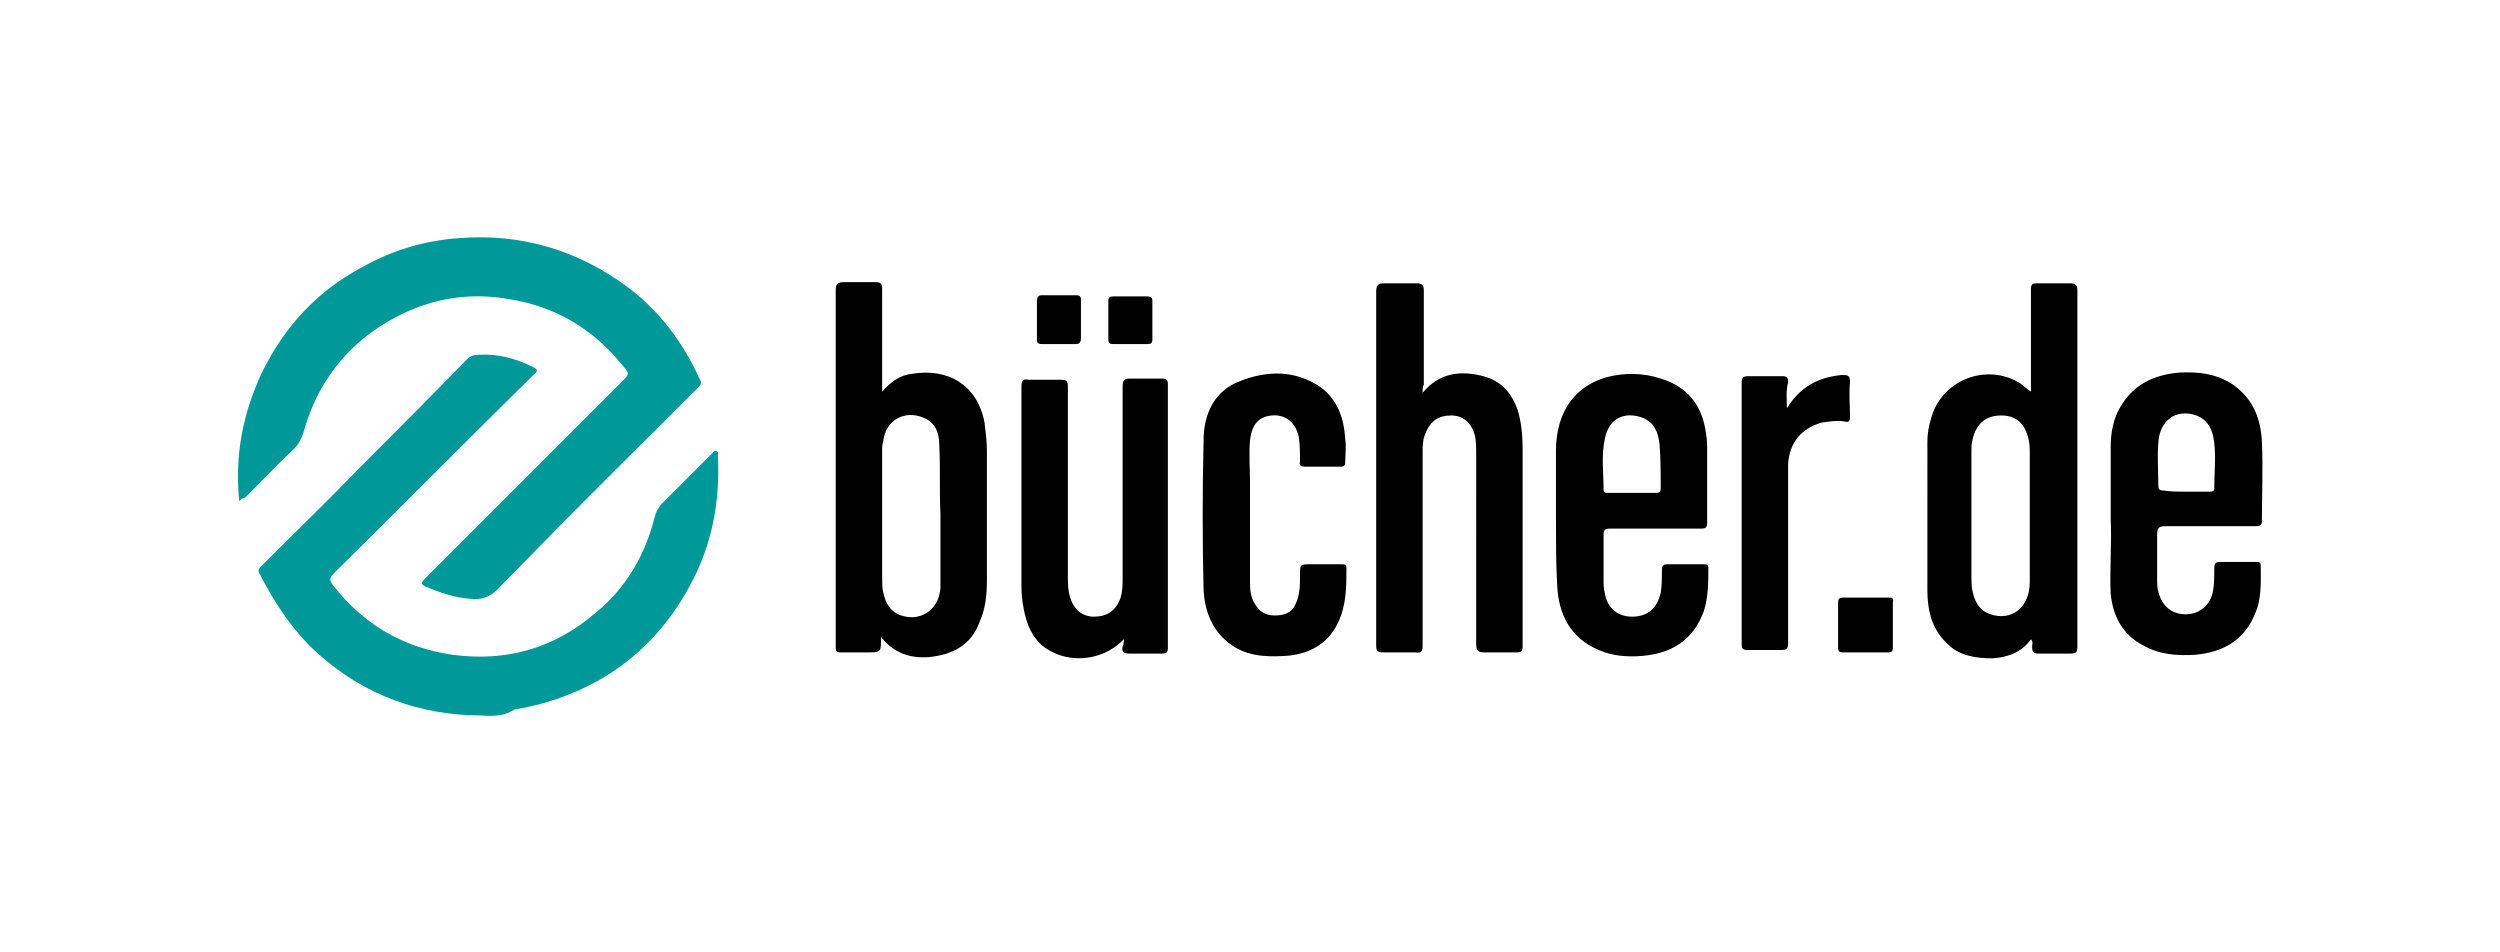
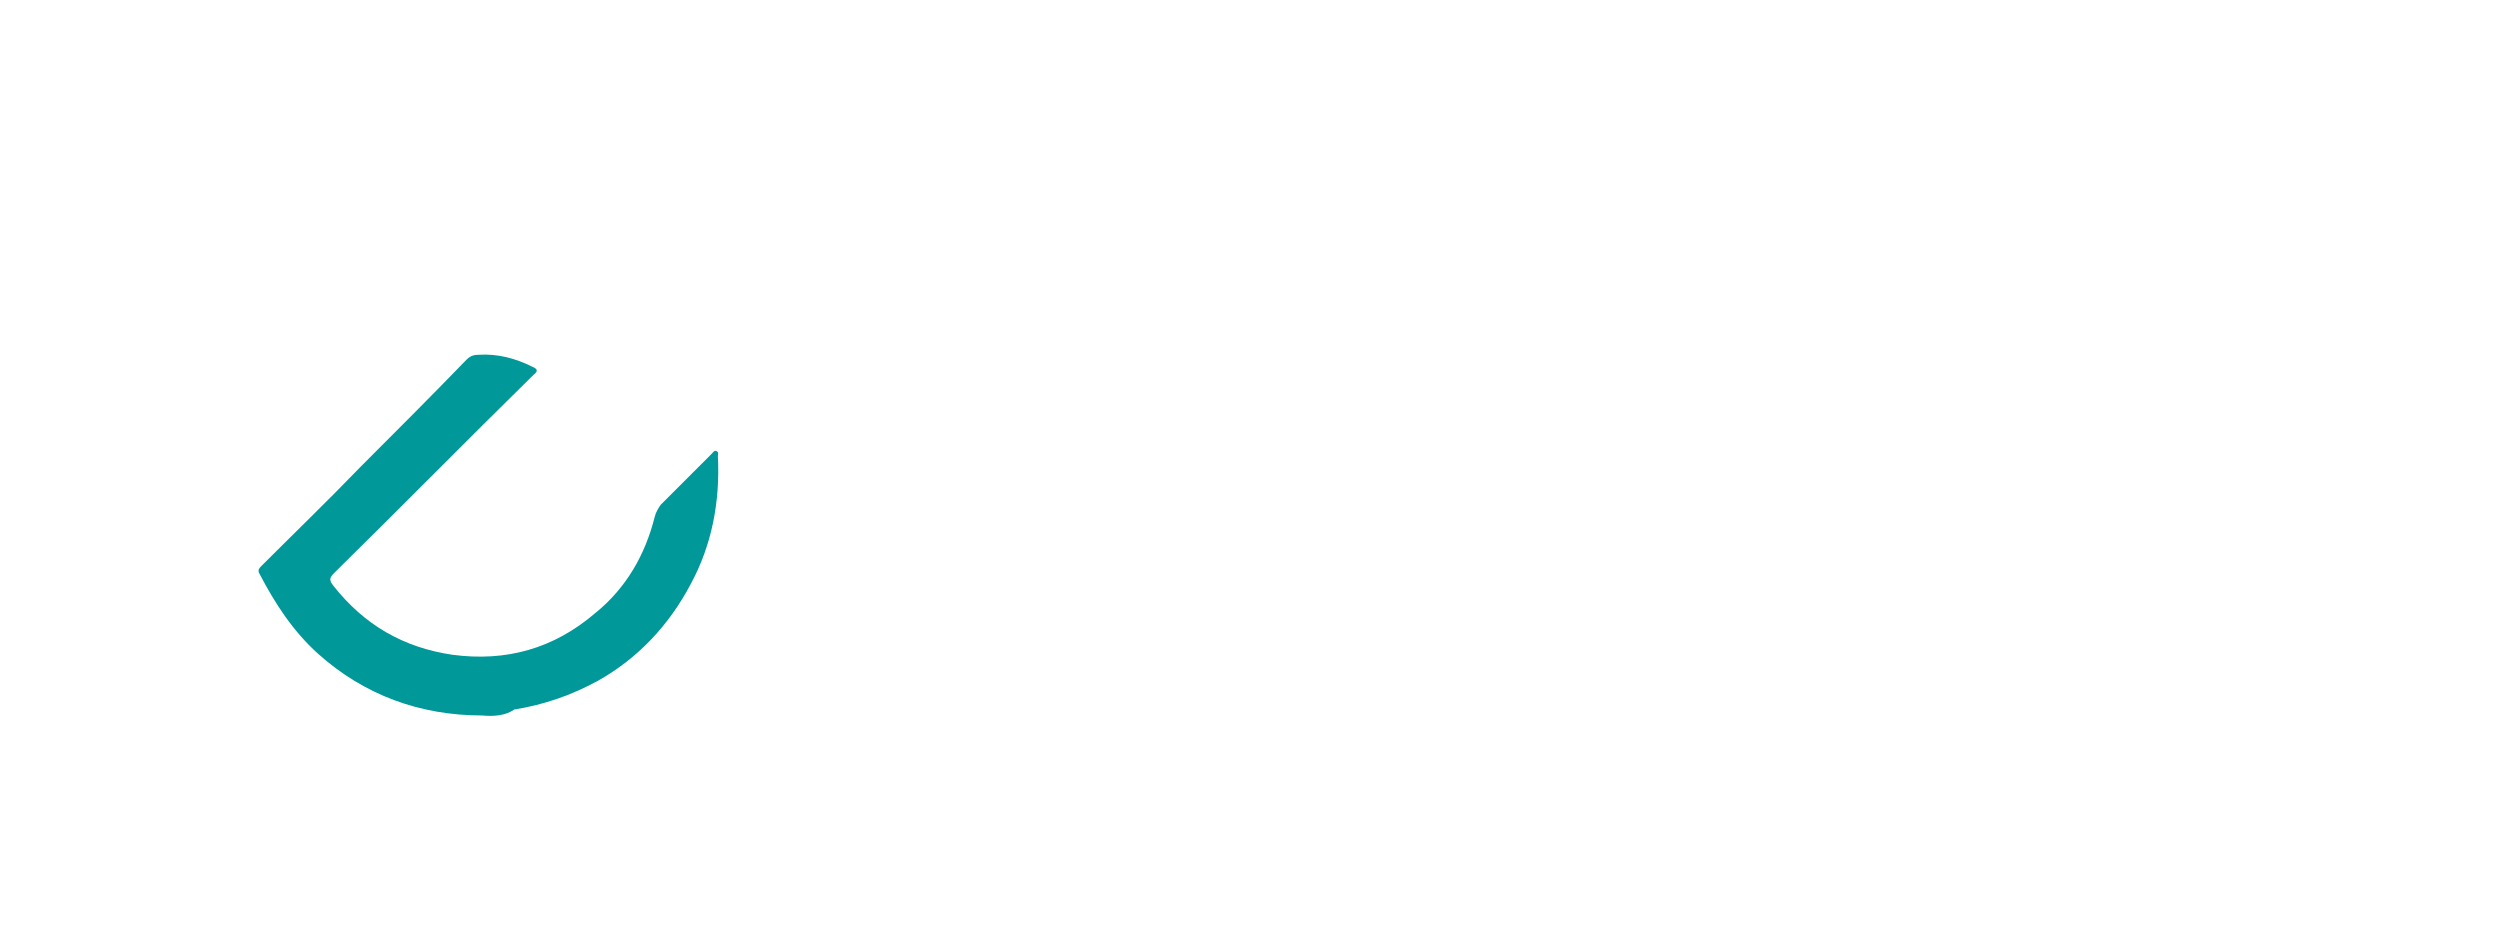
<svg xmlns="http://www.w3.org/2000/svg" xml:space="preserve" width="210" height="80" style="enable-background:new 0 0 210 80">
  <style>.st0{fill:#01989a}</style>
  <g id="Layer_1">
-     <path d="M20.1 42.1c-.4-3.8.3-7.4 1.9-10.8 1.9-3.9 4.7-6.9 8.5-8.9 2.5-1.4 5.2-2.2 8.1-2.4 5.2-.4 9.9 1 14.1 4.1 2.7 2 4.7 4.7 6.1 7.8.2.3 0 .5-.2.7l-3.8 3.8c-4.4 4.3-8.7 8.7-13 13.1-.7.7-1.4.9-2.3.8-1.3-.1-2.5-.5-3.7-1-.4-.2-.5-.3-.1-.7l16.5-16.5c.7-.7.7-.7.1-1.4-2.5-3.1-5.7-5-9.7-5.6-3.6-.6-6.9.1-10 1.9-3.6 2.1-6 5.3-7.1 9.3-.2.6-.4 1-.8 1.4-1.4 1.3-2.7 2.7-4.1 4.1-.2 0-.3.1-.5.3z" class="st0" />
    <path d="M40.5 60.1c-5.2 0-9.9-1.7-13.8-5.2-2.1-1.9-3.6-4.2-4.9-6.7-.2-.3 0-.5.2-.7 2.7-2.7 5.5-5.4 8.2-8.2 3-3 6-6 9-9.1.3-.3.6-.4 1-.4 1.6-.1 3.1.3 4.5 1 .5.2.5.4.1.7-5.6 5.5-11.1 11.1-16.7 16.6-.4.4-.5.6-.1 1.1 2.6 3.3 5.9 5.2 10 5.8 4.5.6 8.5-.5 12-3.5 2.6-2.1 4.2-4.9 5-8.1.1-.4.3-.7.5-1l4.3-4.3c.1-.1.2-.3.4-.2.2.1.1.3.1.4.2 3.8-.5 7.5-2.3 10.8-1.8 3.4-4.4 6.2-7.8 8.1-2.2 1.2-4.5 2-7 2.4-.7.5-1.7.6-2.7.5z" class="st0" />
-     <path d="M170.6 32.9V24.3c0-.4.1-.5.5-.5h2.8c.5 0 .6.2.6.6V54.3c0 .5-.1.6-.6.6h-2.6c-.5 0-.6-.1-.6-.6 0-.2.1-.4-.1-.6-.8 1.1-1.9 1.5-3.2 1.6-1.4 0-2.8-.2-3.8-1.2-1.3-1.2-1.7-2.8-1.7-4.5V37.1c0-.6.1-1.3.3-1.9.8-3.2 4.6-4.8 7.5-3 .1.1.5.4.9.7zm-.1 10.4v-5.1c0-.5 0-.9-.1-1.3-.3-1.3-1-2-2.3-2-1.3 0-2.1.7-2.4 2-.1.3-.1.7-.1 1v10.6c0 .4 0 .8.1 1.2.2.9.6 1.6 1.5 1.9 1.8.6 3.3-.6 3.3-2.7v-5.6zM74 53.5v.2c0 1.1 0 1.1-1.2 1.1h-2.2c-.3 0-.4-.1-.4-.4v-30c0-.6.2-.7.7-.7h2.6c.5 0 .6.1.6.6v8.6c.7-.8 1.5-1.4 2.5-1.5 3-.5 5.5.9 6.1 4.1.1.8.2 1.6.2 2.4v10.8c0 1.2-.1 2.4-.6 3.5-.7 2-2.3 2.8-4.3 3-1.5.1-2.9-.3-4-1.7zm5-10.3c-.1-1.9 0-3.8-.1-5.8 0-1-.3-1.9-1.3-2.3-1.6-.7-3.2.2-3.4 1.9-.1.3-.1.6-.1 1v10.5c0 .4 0 .9.1 1.3.2.9.6 1.6 1.5 1.9 1.8.6 3.4-.7 3.3-2.7v-5.8zM119.5 33c1.4-1.7 3.2-1.9 5.1-1.4 1.5.4 2.4 1.4 2.9 2.9.3 1 .4 2.1.4 3.2v16.6c0 .4-.1.5-.5.5h-2.7c-.5 0-.7-.1-.7-.7V38.3c0-.6 0-1.2-.1-1.7-.3-1.1-1-1.7-2-1.7-1.1 0-1.8.5-2.2 1.6-.2.5-.2 1-.2 1.5v16.2c0 .5-.1.7-.6.6h-2.7c-.5 0-.6-.1-.6-.6V24.5c0-.6.2-.7.7-.7h2.7c.5 0 .6.2.6.6v7.9c-.1.2-.1.4-.1.7zM177.3 43.7v-6.2c0-1.1.2-2.3.8-3.3 1.1-1.9 2.8-2.7 4.9-2.9 1.7-.1 3.3.1 4.7 1.1 1.6 1.2 2.2 2.8 2.3 4.7.1 2.2 0 4.5 0 6.7 0 .4-.3.4-.5.4h-7.6c-.5 0-.7.1-.7.7v3.7c0 .4 0 .8.1 1.1.3 1.2 1.1 1.9 2.3 1.9 1.2 0 2.1-.8 2.3-2 .1-.6.1-1.2.1-1.9 0-.3.1-.5.4-.5h3.1c.2 0 .4 0 .4.3 0 1.4.1 2.8-.5 4.1-.9 2.2-2.7 3.2-5 3.4-1.5.1-3 0-4.4-.8-1.7-.9-2.5-2.4-2.7-4.3-.1-2.1.1-4.4 0-6.2zm6.3-2.4h2c.2 0 .4 0 .4-.3 0-1.5.2-2.9-.1-4.4-.2-.8-.6-1.4-1.4-1.7-1.7-.6-3.1.4-3.2 2.3-.1 1.2 0 2.4 0 3.6 0 .3.1.4.4.4.6.1 1.3.1 1.9.1zM130.7 43.3v-5.5c0-.7.1-1.5.3-2.2.6-2 1.9-3.3 3.9-3.9 1.5-.4 3.1-.4 4.6.1 2.3.7 3.5 2.3 3.8 4.6.1.5.1 1 .1 1.5v6c0 .4-.1.5-.5.5h-7.6c-.5 0-.6.1-.6.6v3.7c0 .4 0 .7.1 1.1.2 1.3 1.1 2 2.3 2 1.3 0 2.1-.7 2.4-2 .1-.6.1-1.2.1-1.9 0-.4.1-.5.5-.5h3c.2 0 .4 0 .4.3 0 1.2 0 2.5-.4 3.7-.9 2.4-2.7 3.5-5.2 3.7-1.2.1-2.5 0-3.6-.5-2.4-1-3.4-3-3.5-5.5-.1-1.8-.1-3.8-.1-5.8zm6.4-1.9h2c.3 0 .4-.1.4-.4 0-1.2 0-2.5-.1-3.7-.1-.9-.4-1.8-1.4-2.2-1.6-.6-2.9.1-3.2 1.8-.3 1.4-.1 2.8-.1 4.2 0 .3.1.3.4.3h2zM94.4 53.7c-1.9 2-5.1 2.1-7 .4-1-1-1.3-2.2-1.5-3.5-.1-.6-.1-1.2-.1-1.7V32.5c0-.5.1-.7.6-.6h2.7c.5 0 .6.1.6.6v15.9c0 .6 0 1.2.2 1.8.3 1 1 1.6 2 1.6 1.1 0 1.8-.5 2.2-1.5.2-.6.2-1.2.2-1.8v-16c0-.5.1-.7.6-.7h2.7c.4 0 .5.1.5.5v22.1c0 .4-.1.5-.5.5h-2.7c-.5 0-.7-.1-.6-.6.1-.2.1-.4.1-.6zM105 43.3v5.4c0 .7 0 1.4.4 2 .4.7.9 1 1.7 1 .7 0 1.4-.2 1.7-.9.4-.8.4-1.6.4-2.5 0-.9 0-.9.9-.9h2.6c.2 0 .4 0 .4.3 0 1.6 0 3.1-.7 4.6-.9 1.9-2.6 2.7-4.5 2.8-1.7.1-3.3 0-4.7-1.1-1.4-1.1-2-2.7-2.1-4.4-.1-4.2-.1-8.4 0-12.6 0-2.2.9-4.2 3.1-5 2.3-.9 4.6-.9 6.7.5 1.5 1.1 2 2.7 2.1 4.4.1.6 0 1.2 0 1.9 0 .3-.1.4-.4.4h-3c-.3 0-.5-.1-.4-.4 0-.7 0-1.4-.1-2.1-.3-1.4-1.4-2.1-2.8-1.7-.9.3-1.2 1.1-1.3 2-.1 1.2 0 2.4 0 3.6v2.7zM150.1 34.3c1.1-1.8 2.6-2.6 4.6-2.8.5 0 .7 0 .7.6-.1 1 0 2 0 2.9 0 .4-.1.5-.5.4-.6-.1-1.2 0-1.9.1-1.7.5-2.7 1.7-2.8 3.5v15c0 .5-.1.6-.6.6h-2.8c-.4 0-.5-.1-.5-.5V32.2c0-.5.1-.6.6-.6h2.8c.4 0 .5.1.5.5-.2.8-.1 1.5-.1 2.2zM156.7 50.2h1.9c.3 0 .5 0 .4.4v3.8c0 .3-.1.4-.4.4h-3.8c-.3 0-.4-.1-.4-.4v-3.8c0-.3.1-.4.4-.4h1.9zM87.1 26.8v-1.5c0-.3.1-.5.4-.5h2.9c.3 0 .4.1.4.4v3.2c0 .3-.1.5-.4.5h-2.9c-.3 0-.4-.1-.4-.4v-1.7zM96.8 26.9v1.6c0 .3-.1.4-.4.4h-2.9c-.3 0-.4-.1-.4-.4v-3.2c0-.3.1-.4.4-.4h2.9c.3 0 .4.1.4.4v1.6z" />
  </g>
</svg>